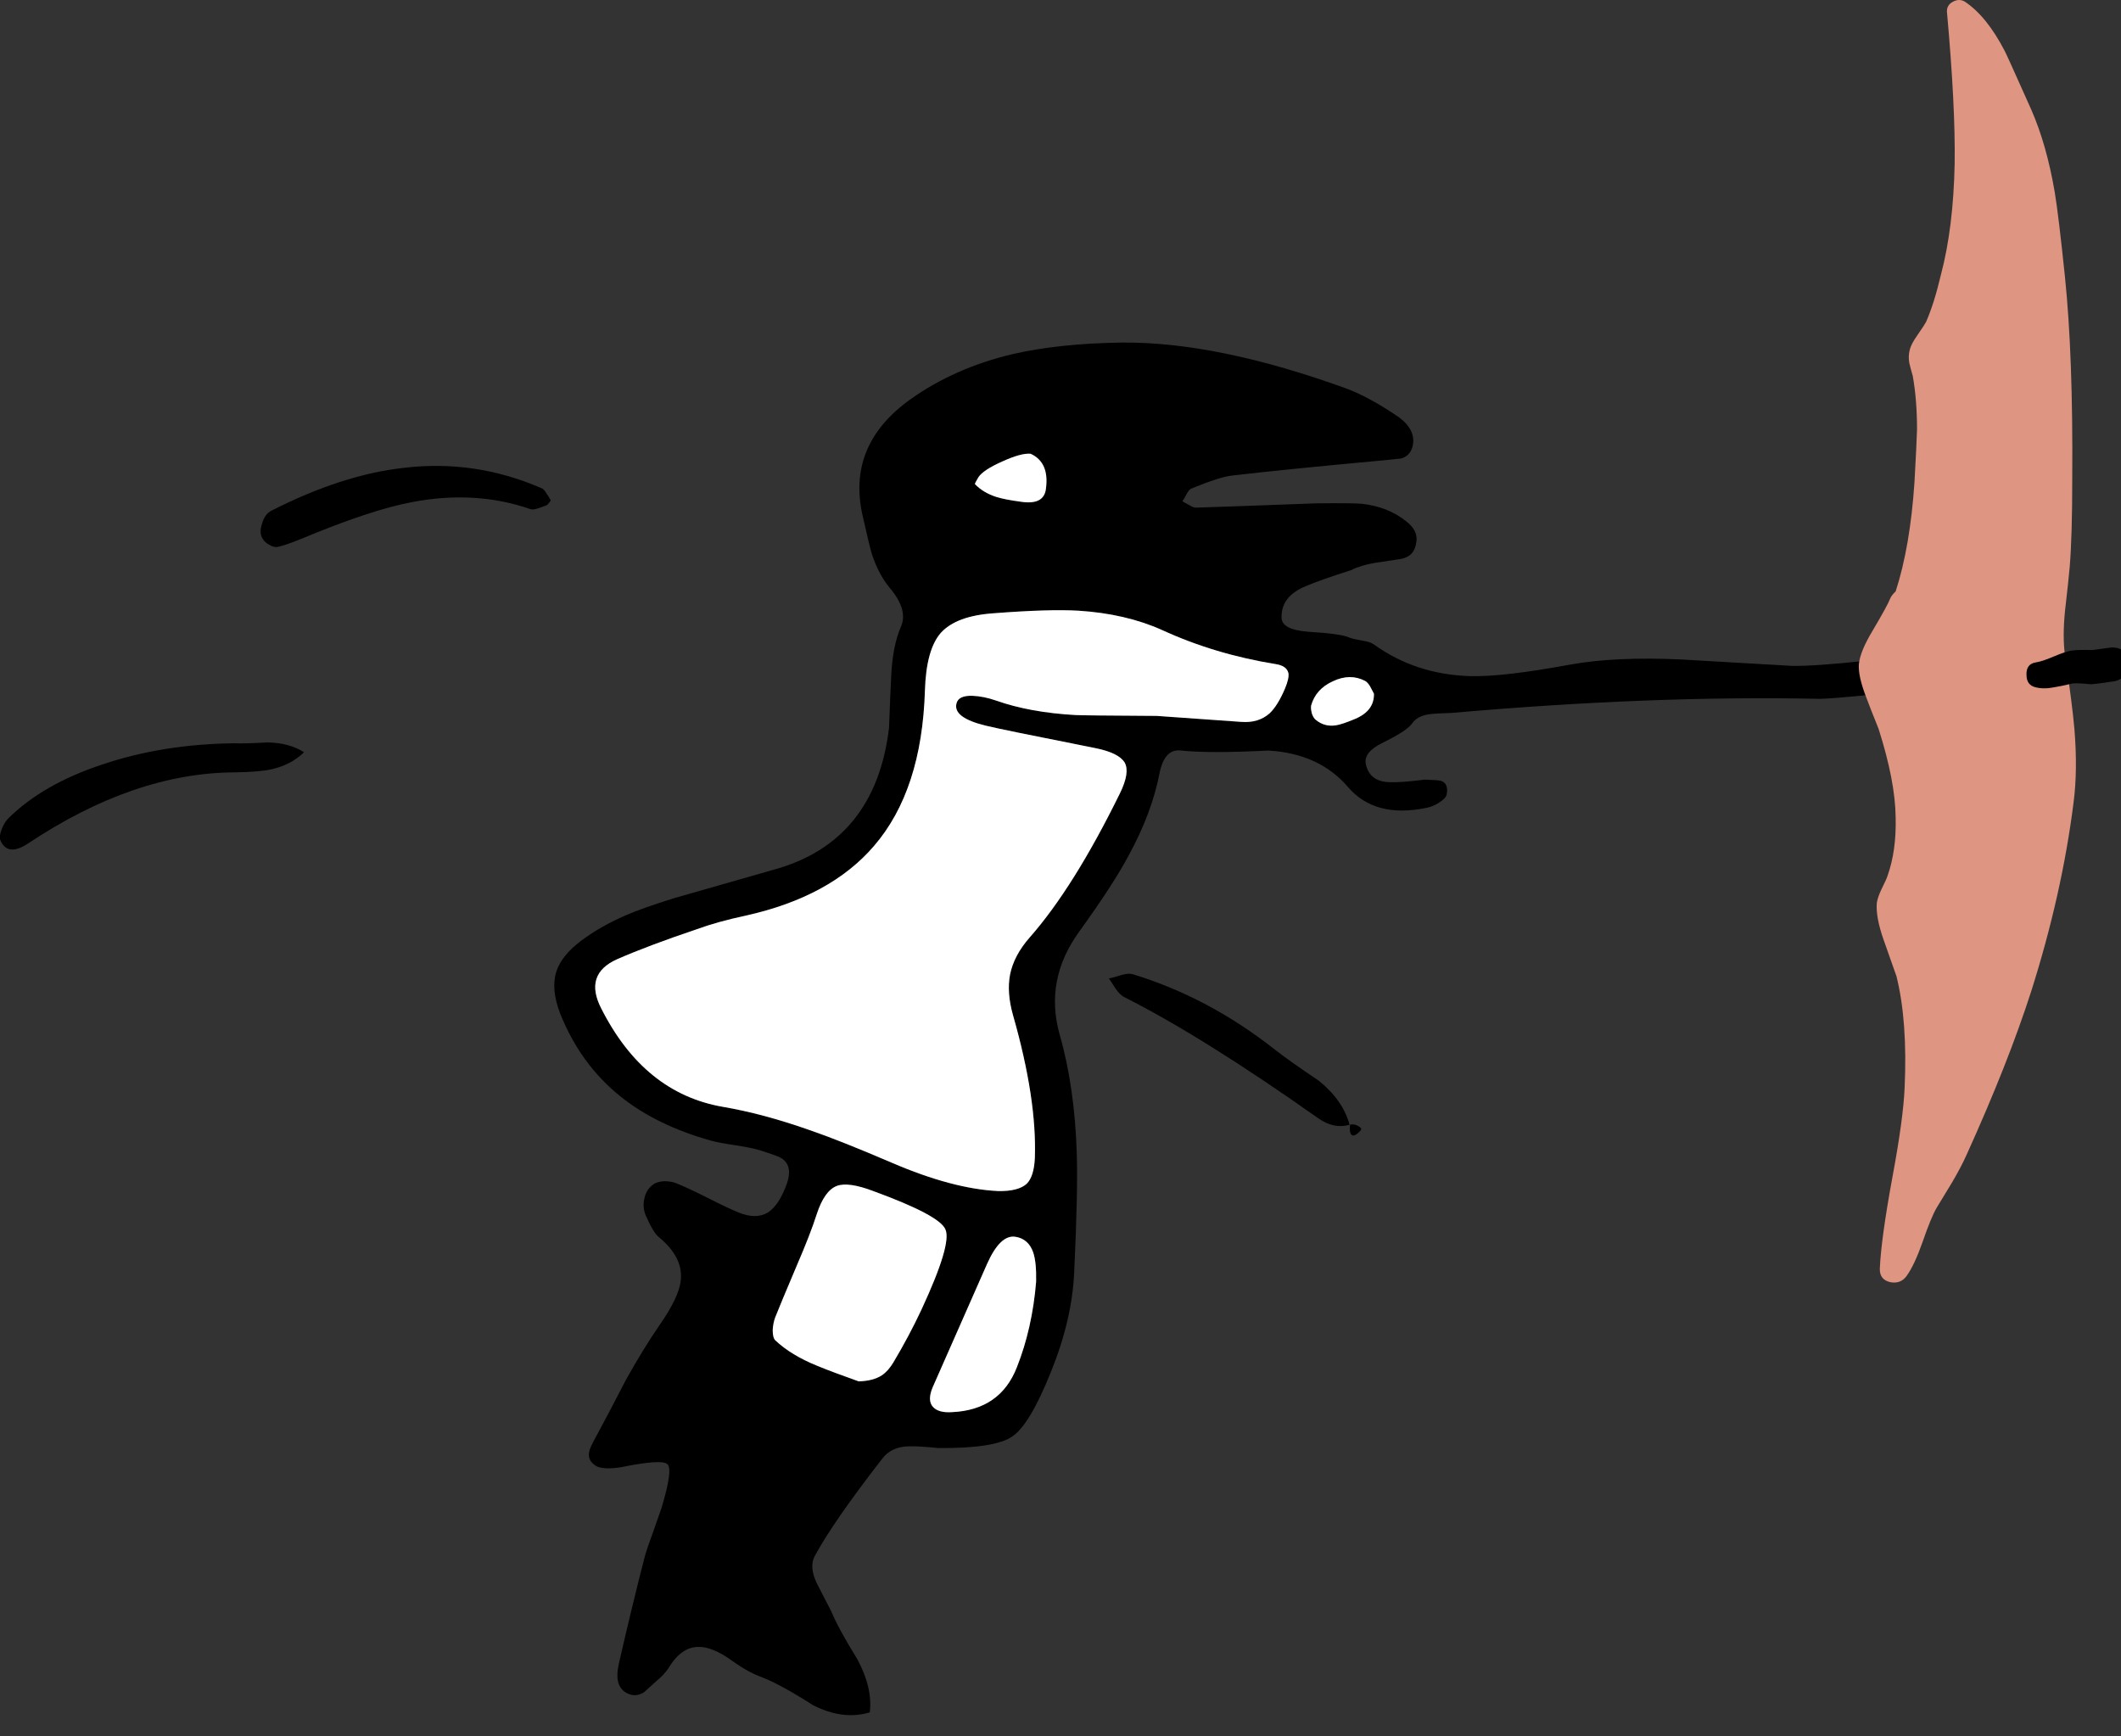
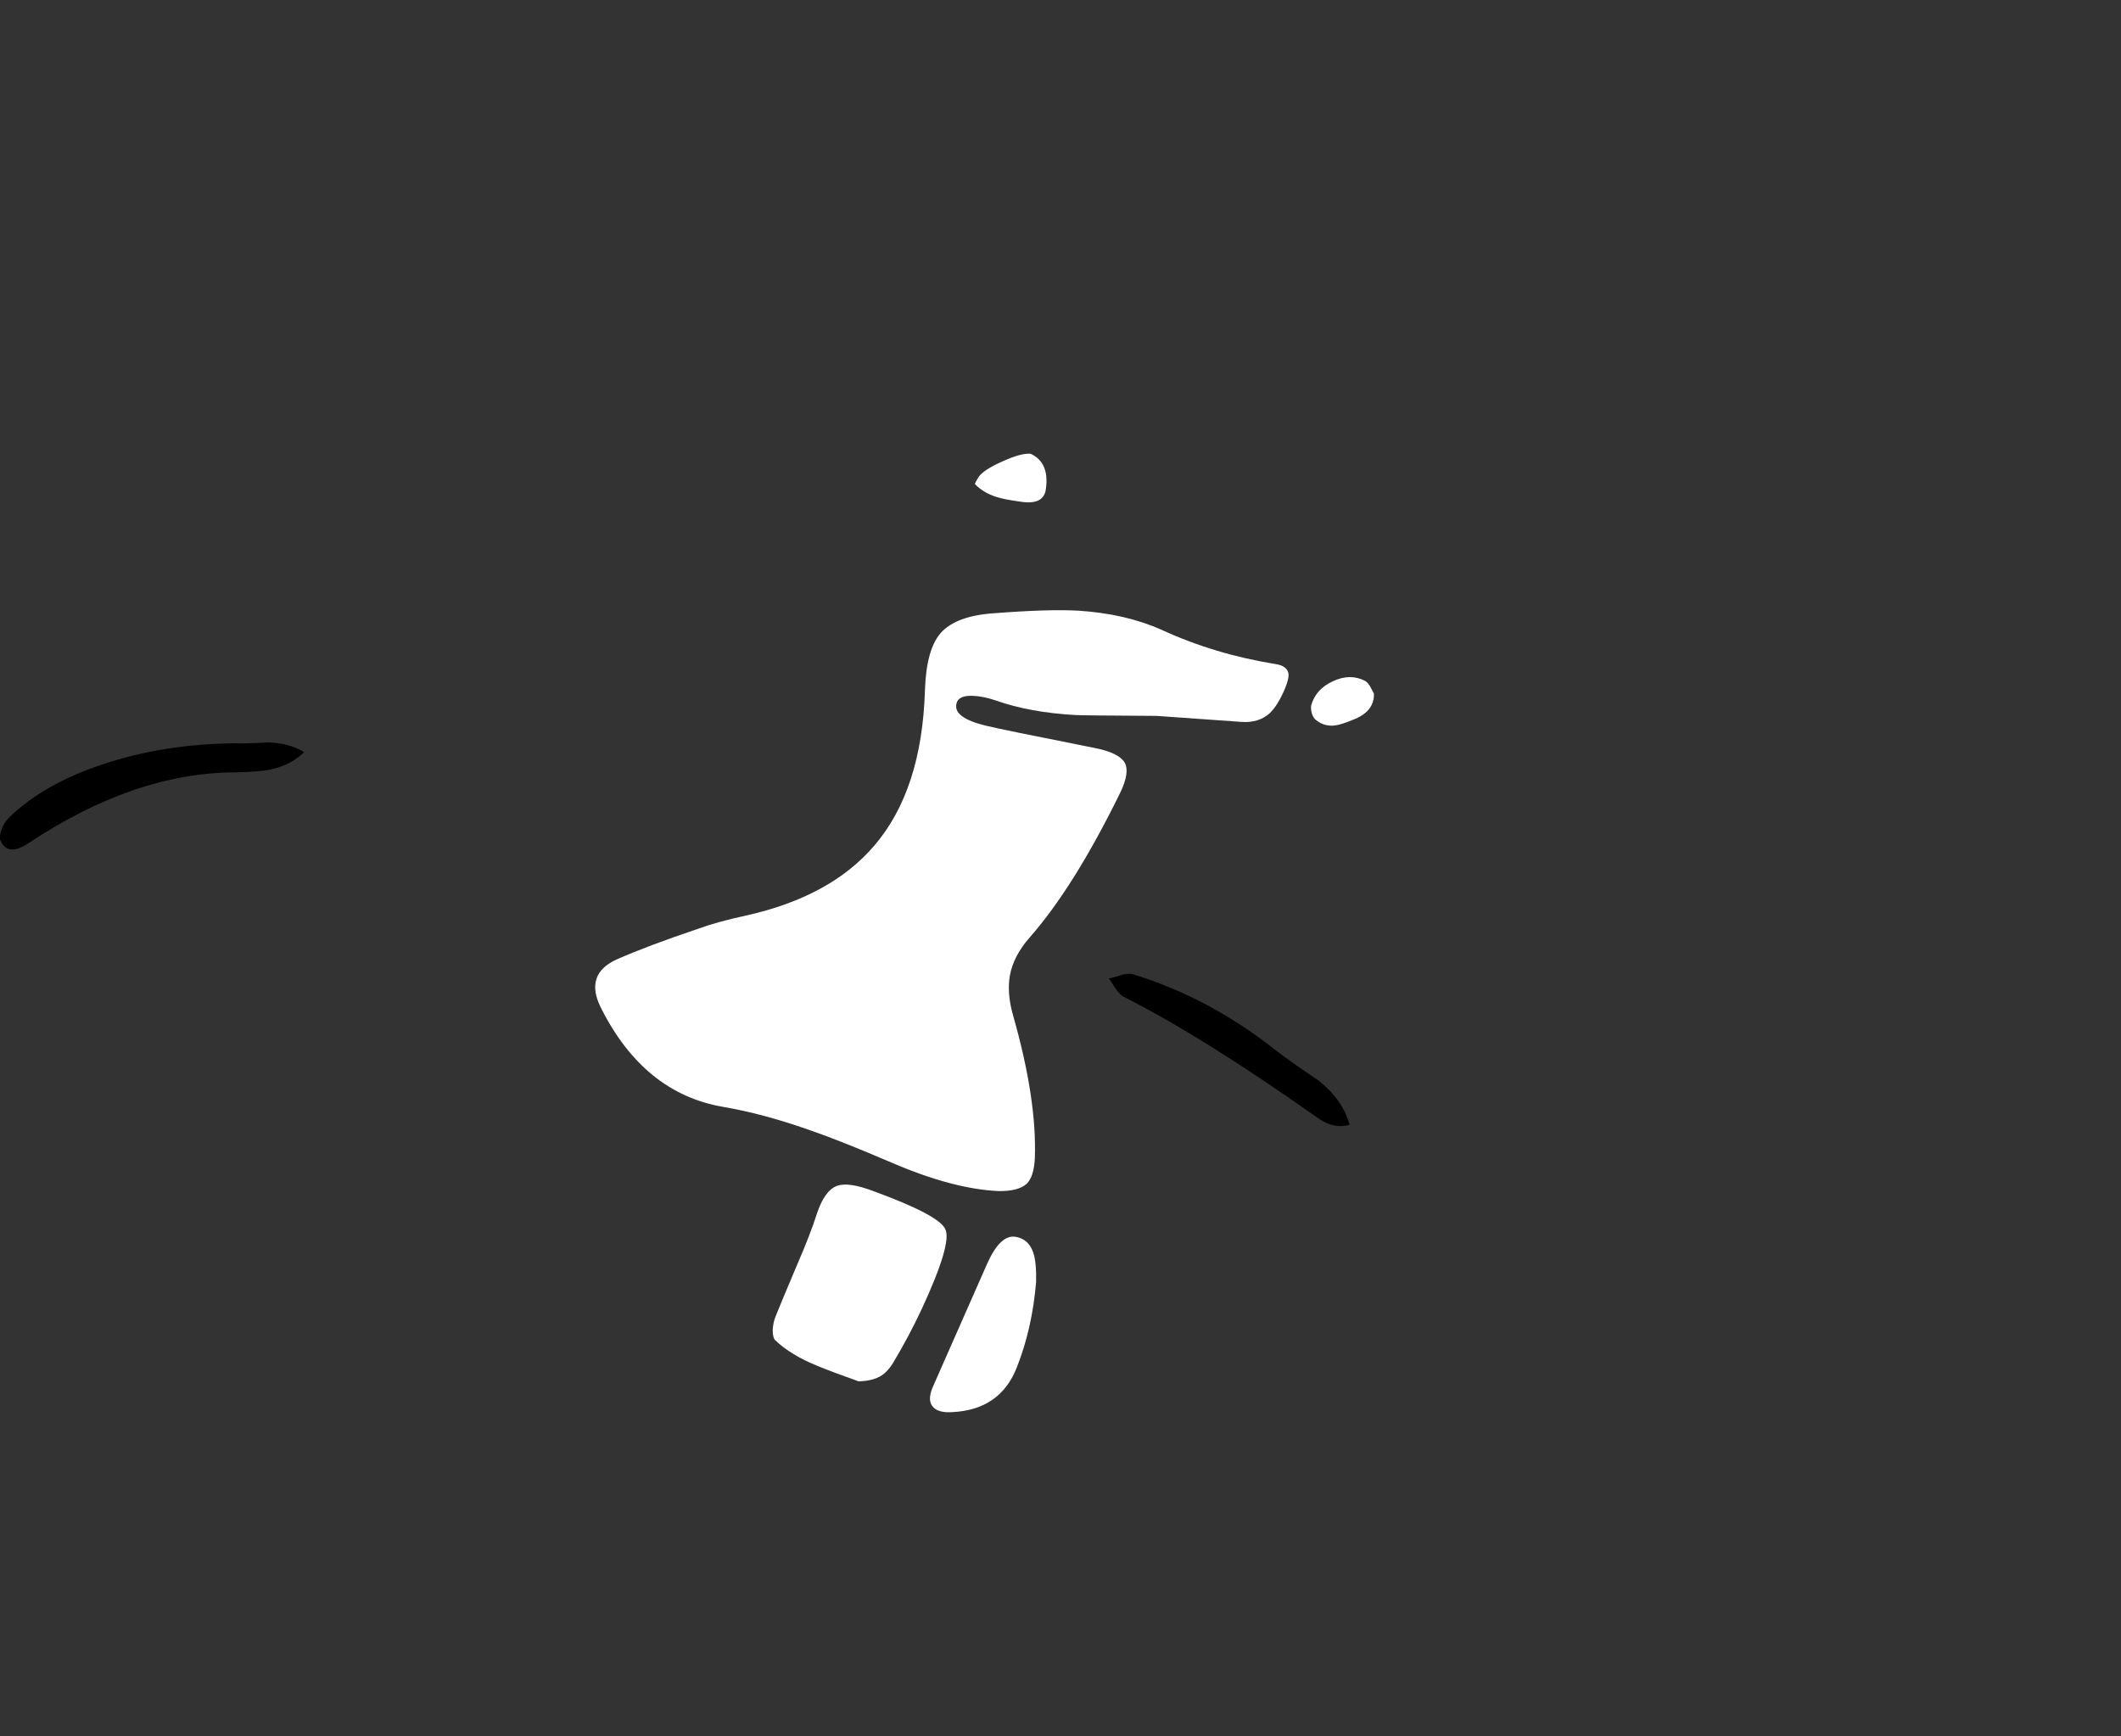
<svg xmlns="http://www.w3.org/2000/svg" xmlns:xlink="http://www.w3.org/1999/xlink" preserveAspectRatio="none" width="248" height="203">
  <rect width="100%" height="100%" fill="#333333" stroke="none" />
  <defs>
-     <path d="M1029.65 709.95q-.3-.55-.5-.8-.3-.55-.65-.65-7.75-3.35-16.05-2.35-7.2.8-15.45 5-.8.4-1.1 1.5-.4 1.1.1 1.85.25.4.75.65.5.3.9.25.7-.1 2.7-.9 8.25-3.45 13.1-4.35 7.35-1.4 13.75.8.3.15.9-.05.35-.1 1-.35.2-.05.55-.6z" id="b" />
    <path d="M966.25 747.1q-.5.5-.8 1.3-.35.9-.15 1.3.85 1.95 3.25.35 12.4-8.25 24.15-8.3 2.9-.05 4.25-.35 2.3-.5 3.85-2-1.7-1.1-4.25-1.15-2.75.15-3.95.1-8.3.1-15.3 2.45-7 2.3-11.05 6.3z" id="c" />
    <path d="M1094.9 765.85q.1.1.8 1.2.5.7.95.95 9.15 4.6 22.75 14.2 1.82 1.28 3.65.75-.766-2.863-3.6-5.15-3.5-2.35-5.15-3.65-7.75-6.1-16.6-8.8-.5-.15-1.35.1-.95.3-1.45.4z" id="d" />
-     <path d="M1124.05 783.1q-.477-.286-.95-.15-.095.954.2 1.2.35.25 1.05-.55.2-.25-.3-.5z" id="e" />
-     <path fill="#DE9581" d="M1202.75 664.25q-2.9-6.5-3.1-6.85-2.1-4.05-4.65-5.75-.65-.4-1.4 0-.75.4-.7 1.2 1 11.05.9 17.75-.15 7.45-1.6 12.95-.8 3.4-1.75 5.55-.15.3-1.05 1.6-.7 1-.85 1.65-.2.75-.05 1.55.1.45.4 1.5.5 2.8.5 6.25-.05 1.75-.3 6.2-.5 7.5-2.2 12.75-.45.4-.65.85-.25.7-2.05 3.75-1.45 2.4-1.6 3.9-.1 1.4.85 3.85.5 1.35 1.45 3.7 1.95 6.1 2 10.35.1 3.9-.95 6.85-.1.35-.7 1.55-.45.95-.55 1.6-.15 1.65.8 4.35 1.45 4.1 1.5 4.25 1.3 5.25.95 13-.15 3.65-1.45 10.6-1.3 7.1-1.45 10.55-.05 1.3 1.2 1.6 1.25.25 1.95-.75.9-1.25 1.85-3.95 1-2.9 1.65-4 .6-1 1.85-3.05 1.05-1.8 1.65-3.15 4.85-10.7 7.55-19.1 3.6-11.35 4.95-22.05.5-3.8.1-8.65-.25-2.85-1.1-8.6-.3-2.1 0-5.15.4-3.45.55-5.15.3-3.5.3-10.45.1-14.25-.85-23.45-.75-7.25-1.2-9.95-.95-5.55-2.75-9.65z" id="f" />
-     <path d="M1214.05 729.05q0-1.95-1.95-1.9-1.45.2-2.2.3-1.55-.05-2.35.05-.75.1-2.15.7t-2.15.7q-1.1.2-1.05 1.45 0 1.2 1.05 1.45.95.25 2.2 0 .7-.1 2.15-.45.7-.05 2.1.1.8-.05 2.4-.3 1.9-.15 1.95-2.1z" id="g" />
    <g id="a">
-       <path d="M1096.45 691.5q-7.35.1-12.8 1.35-6.75 1.6-11.9 5.25-7.6 5.4-5.6 13.8.75 3.35 1.05 4.35.8 2.4 2.1 3.95 2.15 2.55 1.3 4.5-1 2.3-1.15 5.9-.1 2-.25 5.95-1.6 13.35-13.55 16.6l-11.55 3.3q-3.7 1.15-5.65 2-3 1.3-5.2 2.95-2.35 1.75-2.95 3.65-.65 2.05.45 4.9 2.35 5.9 7 9.65 4.2 3.4 10.6 5.2.9.25 2.9.55 1.95.3 2.9.6 2.25.7 2.6 1 1.2.9.5 2.9-.9 2.5-2.2 3.35-1.4.85-3.45 0-1.25-.5-3.6-1.7-2.4-1.2-3.65-1.7-.6-.25-1.45-.25-.85.05-1.3.4-.8.6-1 1.6-.25 1 .15 2 .9 2.05 1.55 2.55 2.85 2.35 2.55 5.05-.2 1.95-2.5 5.25-1.8 2.6-3.9 6.35-2.3 4.45-3.5 6.65-.75 1.35-.8 1.75-.25 1.05.8 1.7.85.45 2.85.15 4.9-1 5.5-.35.65.6-.7 5.1-.25.75-1 2.85-.65 1.75-.95 2.8-1.45 5.6-3.05 12.6-.6 2.7 1.05 3.45.95.45 1.9-.15.05-.05 1.5-1.35.85-.7 1.35-1.45 1.5-2.5 3.5-2.5 1.65-.05 4 1.65 1.8 1.3 3.45 1.9 2.1.8 5.95 3.25 3.5 1.8 6.65.85.35-2.85-1.45-6.2-2.25-3.65-3.05-5.6-1.15-2.2-1.7-3.3-.9-1.9-.25-3.15 2.15-4 7.9-11.4 1.05-1.4 3.05-1.45 1.15-.05 3.5.2 6.65.05 8.65-1.35 2.05-1.35 4.55-7.6 2.45-6.05 2.7-11.6.45-9.5.3-13.95-.25-7.75-2-13.85-1.8-6.4 2.3-12.05 3.9-5.4 5.7-8.75 2.8-5.1 3.7-9.85.6-2.8 2.5-2.55 3.35.35 10.2 0 5.95.35 9.3 4.25 3.15 3.7 9.2 2.45.75-.15 1.45-.6.8-.5.9-.95.25-1.3-.65-1.6-.25-.1-1.9-.15-2.8.35-4.1.3-2.35-.05-2.8-2.1-.3-1.4 1.95-2.5 2.85-1.4 3.45-2.25.6-.9 2.05-1.1.85-.1 2.6-.15 23.45-2.05 42.8-1.65 1.05.05 6.9-.55 5.6-.5 6.25-.45-.4-1.95-.4-4.45-1.35.4-7.1 1-6.05.65-8.7.6-8.6-.5-12.95-.75-7.7-.35-12.95.6-7.85 1.45-11.7 1.35-6.4-.2-11.25-3.7-.4-.3-1.35-.45-1.15-.2-1.5-.35-.9-.45-4.95-.7-2.95-.25-3-1.6-.1-2.55 2.9-3.75 1.65-.7 5.25-1.85 1.05-.55 2.8-.85l3-.45q1.6-.3 1.8-1.95.25-1.4-1.25-2.5-2.05-1.65-5.1-2-1.1-.1-5.45-.05-9.3.35-13.95.5-.35 0-.8-.3-.75-.4-.8-.45.2-.25.5-.85.3-.55.6-.65 3.3-1.35 4.7-1.5 5.95-.7 17.9-1.8.6-.05 1.9-.2 1-.3 1.3-1.35.5-1.9-1.55-3.45-3.45-2.35-6.1-3.35-15.15-5.5-26.3-5.4m-49.75 68.6q2.45-.9 5.75-1.6 9.9-2.2 15-8.15 5.6-6.5 5.95-18.2.15-4.75 1.85-6.7 1.8-2 6.2-2.3 6.45-.5 9.9-.3 5.5.35 9.75 2.25 6.2 2.85 13.35 4 1.25.2 1.45 1.05.1.6-.4 1.8-.85 2-1.8 2.9-1.3 1.15-3.3 1l-9.9-.7q-8.7-.05-9.5-.1-5.35-.3-9.3-1.7-1.45-.5-2.75-.55-1.6-.05-1.85.85-.5 1.7 3.45 2.65 1.6.4 12.7 2.6 2.8.55 3.5 1.7.65 1.15-.55 3.6-5.4 11-10.55 16.85-1.85 2.1-2.3 4.35-.4 2.1.35 4.75 2.8 9.8 2.55 16.7-.1 2.15-.95 3-1 .9-3.35.85-5.3-.25-12.4-3.3-6.05-2.6-9.7-3.85-5.4-1.9-10.1-2.7-9.2-1.6-14.2-11.5-2.05-4 1.85-5.75 3.65-1.6 9.3-3.5m71.85-26.15q.55-1.95 2.55-2.85 2-.95 3.75-.05.3.15.6.65l.45.85q.05 2-2.2 2.95-1.55.65-2.25.75-1.3.2-2.3-.6-.3-.2-.5-.75-.15-.55-.1-.95m-39.3-25.9q-.05-.05.4-.8.55-.85 2.8-1.85 2.2-1 3.3-.9 2.2 1 1.8 4.05-.2 2-3 1.55-1.85-.25-2.8-.55-1.55-.5-2.5-1.5m-16.15 82.05q1.35-.5 4.25.6 7.8 2.85 8.45 4.5.75 1.7-2.8 9.35-1.45 3.1-3.3 6.2-.6 1-1.35 1.5-1 .65-2.7.7-3.1-1.1-4.8-1.8-3.1-1.25-4.95-3-.3-.3-.3-1.2.05-.85.3-1.5.55-1.4 2.5-6 1.6-3.7 2.35-6.05.9-2.75 2.35-3.3m20.9 5.95q1.5.25 2.05 1.8.4 1.15.35 3.45-.45 5.45-2.25 10-1.95 5-7.6 5.25-1.55.1-2.2-.6-.7-.75-.05-2.3l6.35-14.4q1.55-3.5 3.35-3.2z" />
      <path fill="#FFF" d="M1086.05 797.85q-.55-1.55-2.05-1.8-1.8-.3-3.35 3.2l-6.35 14.4q-.65 1.55.05 2.3.65.7 2.2.6 5.65-.25 7.6-5.25 1.8-4.55 2.25-10 .05-2.3-.35-3.45m-18.7-7.15q-2.9-1.1-4.25-.6-1.45.55-2.35 3.3-.75 2.35-2.35 6.05-1.95 4.6-2.5 6-.25.65-.3 1.5 0 .9.3 1.2 1.85 1.75 4.95 3 1.7.7 4.8 1.8 1.7-.05 2.7-.7.75-.5 1.35-1.5 1.85-3.1 3.3-6.2 3.55-7.65 2.8-9.35-.65-1.65-8.45-4.5m12.3-83.45q-.45.75-.4.8.95 1 2.5 1.5.95.3 2.8.55 2.8.45 3-1.55.4-3.05-1.8-4.05-1.1-.1-3.3.9-2.25 1-2.8 1.85m41.45 23.85q-2 .9-2.55 2.85-.05.4.1.95.2.55.5.75 1 .8 2.3.6.7-.1 2.25-.75 2.25-.95 2.2-2.95l-.45-.85q-.3-.5-.6-.65-1.75-.9-3.75.05m-68.65 27.4q-3.3.7-5.75 1.6-5.65 1.9-9.3 3.5-3.9 1.75-1.85 5.75 5 9.9 14.2 11.5 4.7.8 10.1 2.7 3.65 1.25 9.7 3.85 7.1 3.05 12.4 3.3 2.35.05 3.35-.85.85-.85.95-3 .25-6.9-2.55-16.7-.75-2.65-.35-4.75.45-2.25 2.3-4.35 5.15-5.85 10.55-16.85 1.2-2.45.55-3.6-.7-1.15-3.5-1.7-11.1-2.2-12.7-2.6-3.95-.95-3.45-2.65.25-.9 1.85-.85 1.3.05 2.75.55 3.95 1.4 9.3 1.7.8.05 9.5.1l9.9.7q2 .15 3.3-1 .95-.9 1.8-2.9.5-1.2.4-1.8-.2-.85-1.45-1.05-7.15-1.15-13.35-4-4.25-1.9-9.75-2.25-3.45-.2-9.9.3-4.4.3-6.2 2.3-1.7 1.95-1.85 6.7-.35 11.7-5.95 18.2-5.1 5.95-15 8.15z" />
    </g>
  </defs>
  <use xlink:href="#a" transform="translate(-965.25 -651.45)" />
  <use xlink:href="#b" transform="translate(-965.25 -651.45)" />
  <use xlink:href="#c" transform="translate(-965.25 -651.45)" />
  <use xlink:href="#d" transform="translate(-965.25 -651.45)" />
  <use xlink:href="#e" transform="translate(-965.25 -651.45)" />
  <use xlink:href="#f" transform="translate(-965.25 -651.45)" />
  <use xlink:href="#g" transform="translate(-965.25 -651.45)" />
</svg>